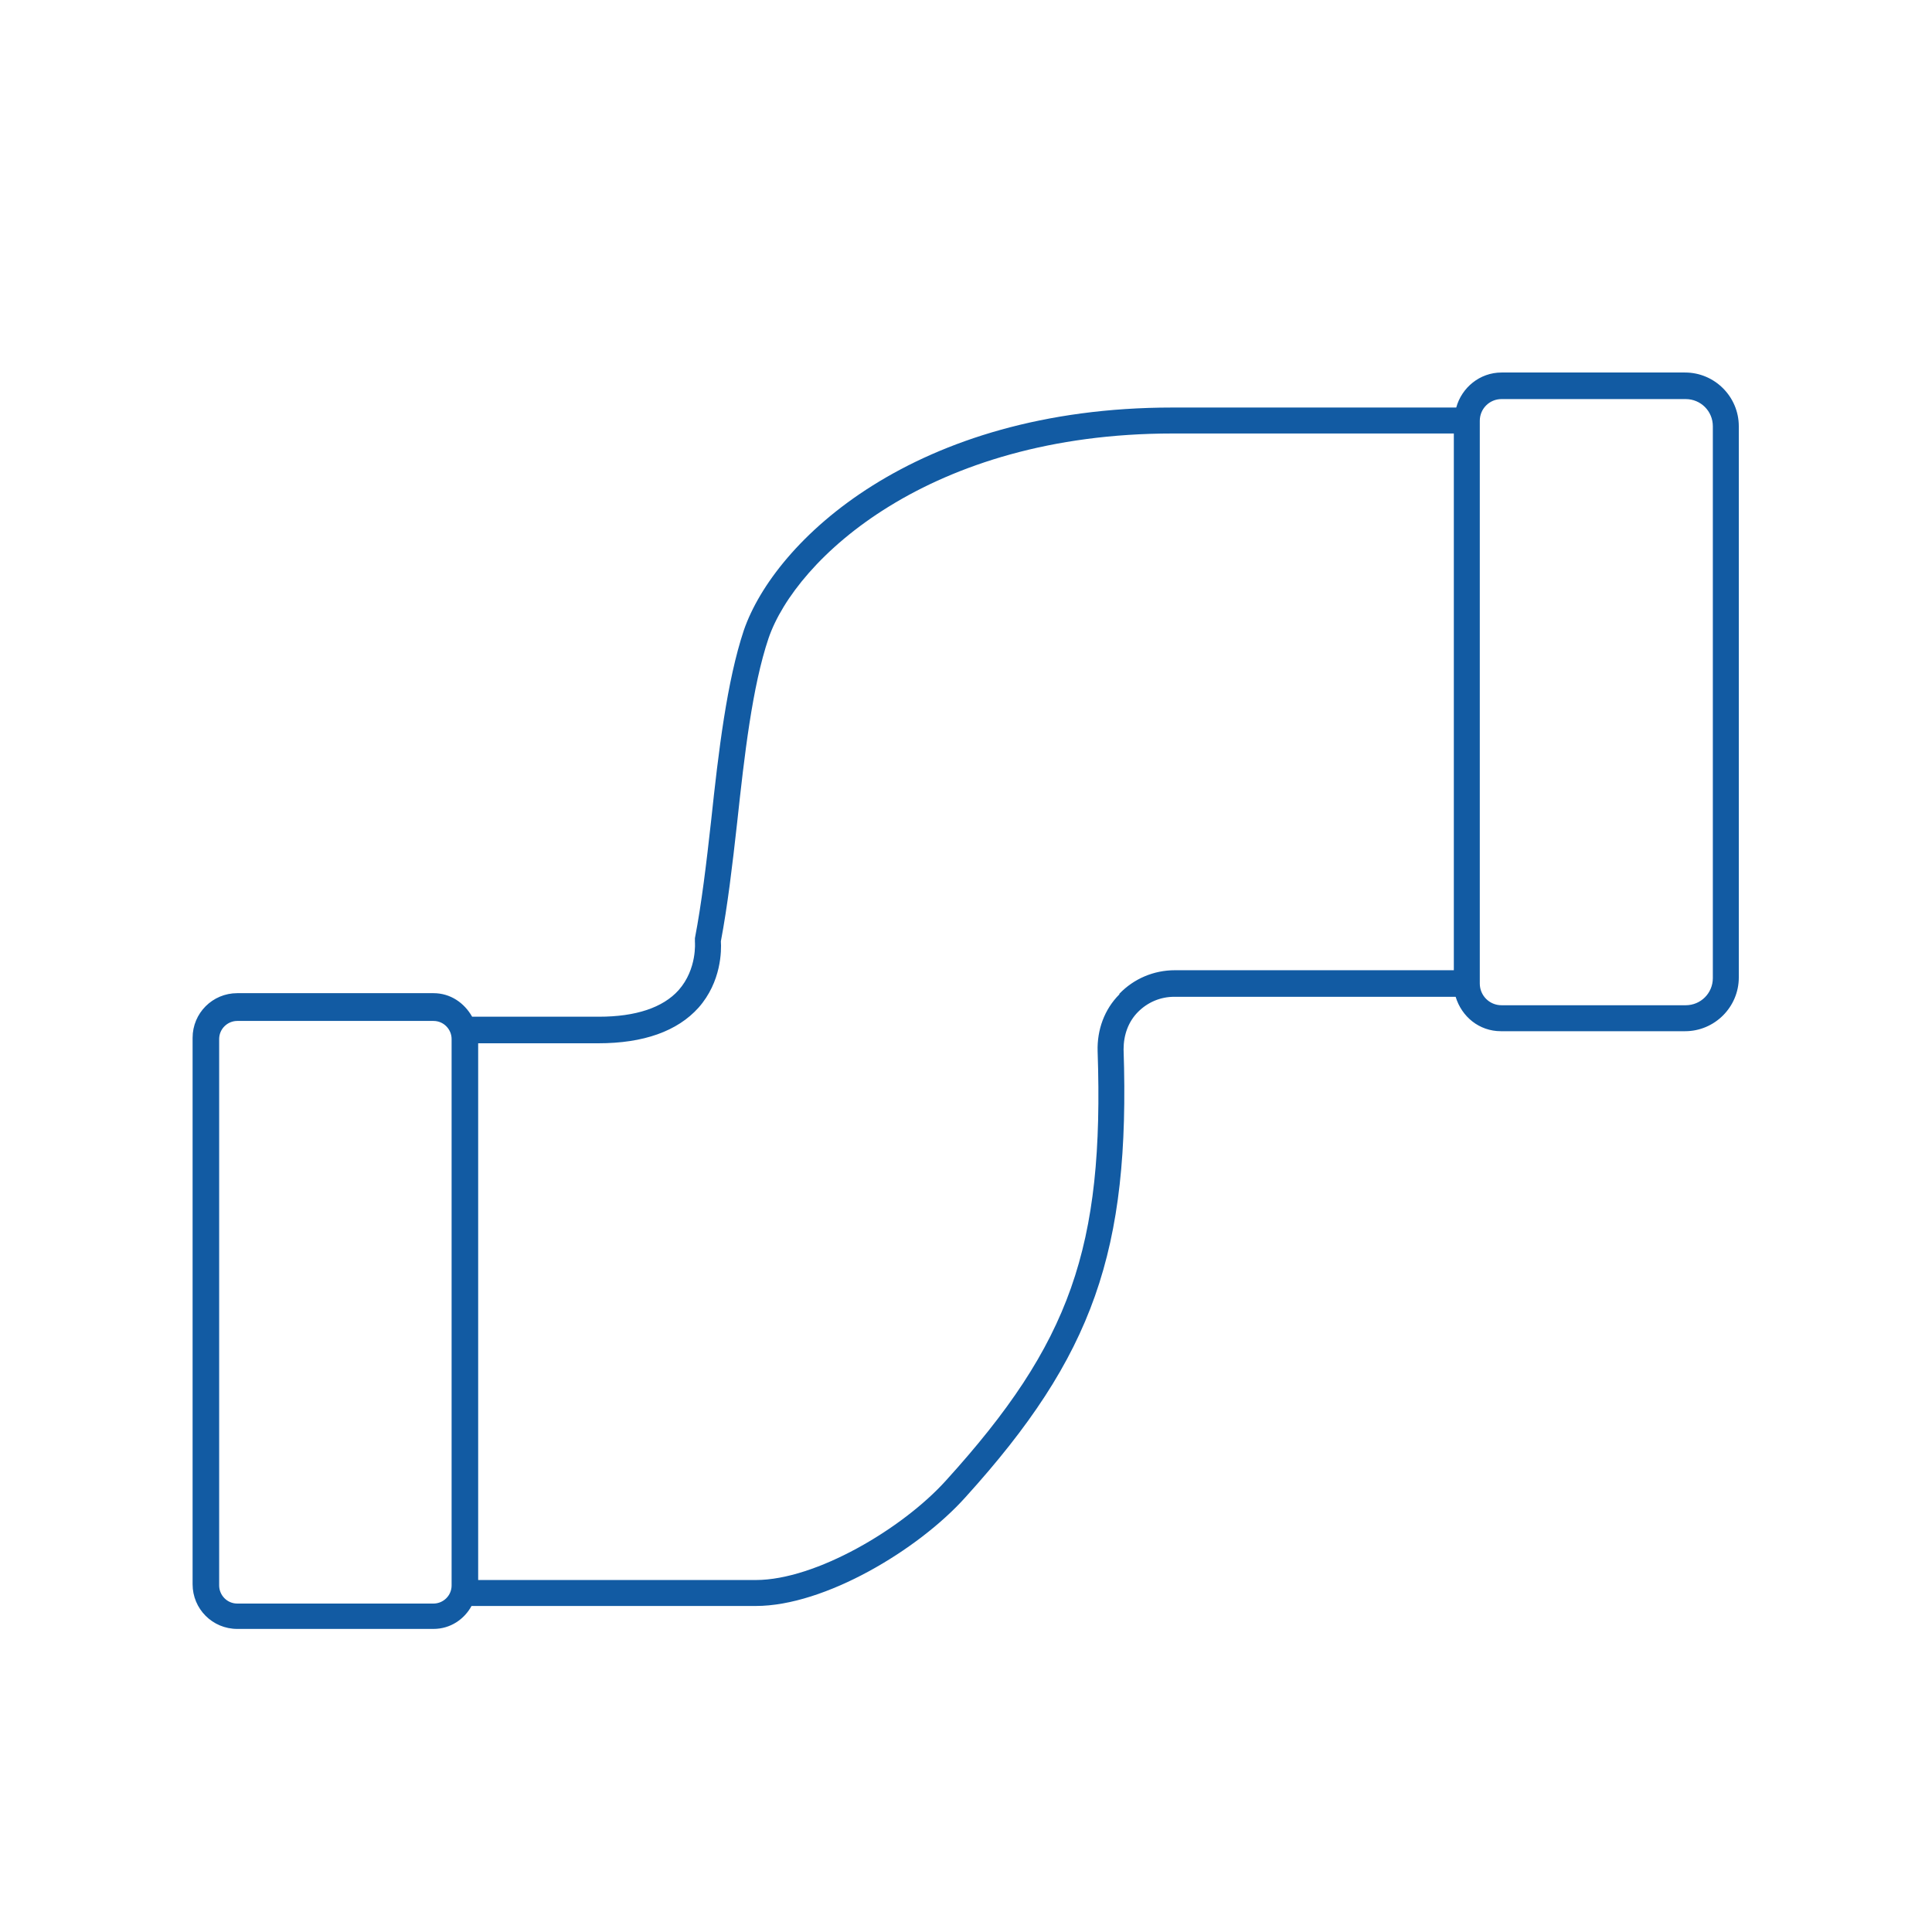
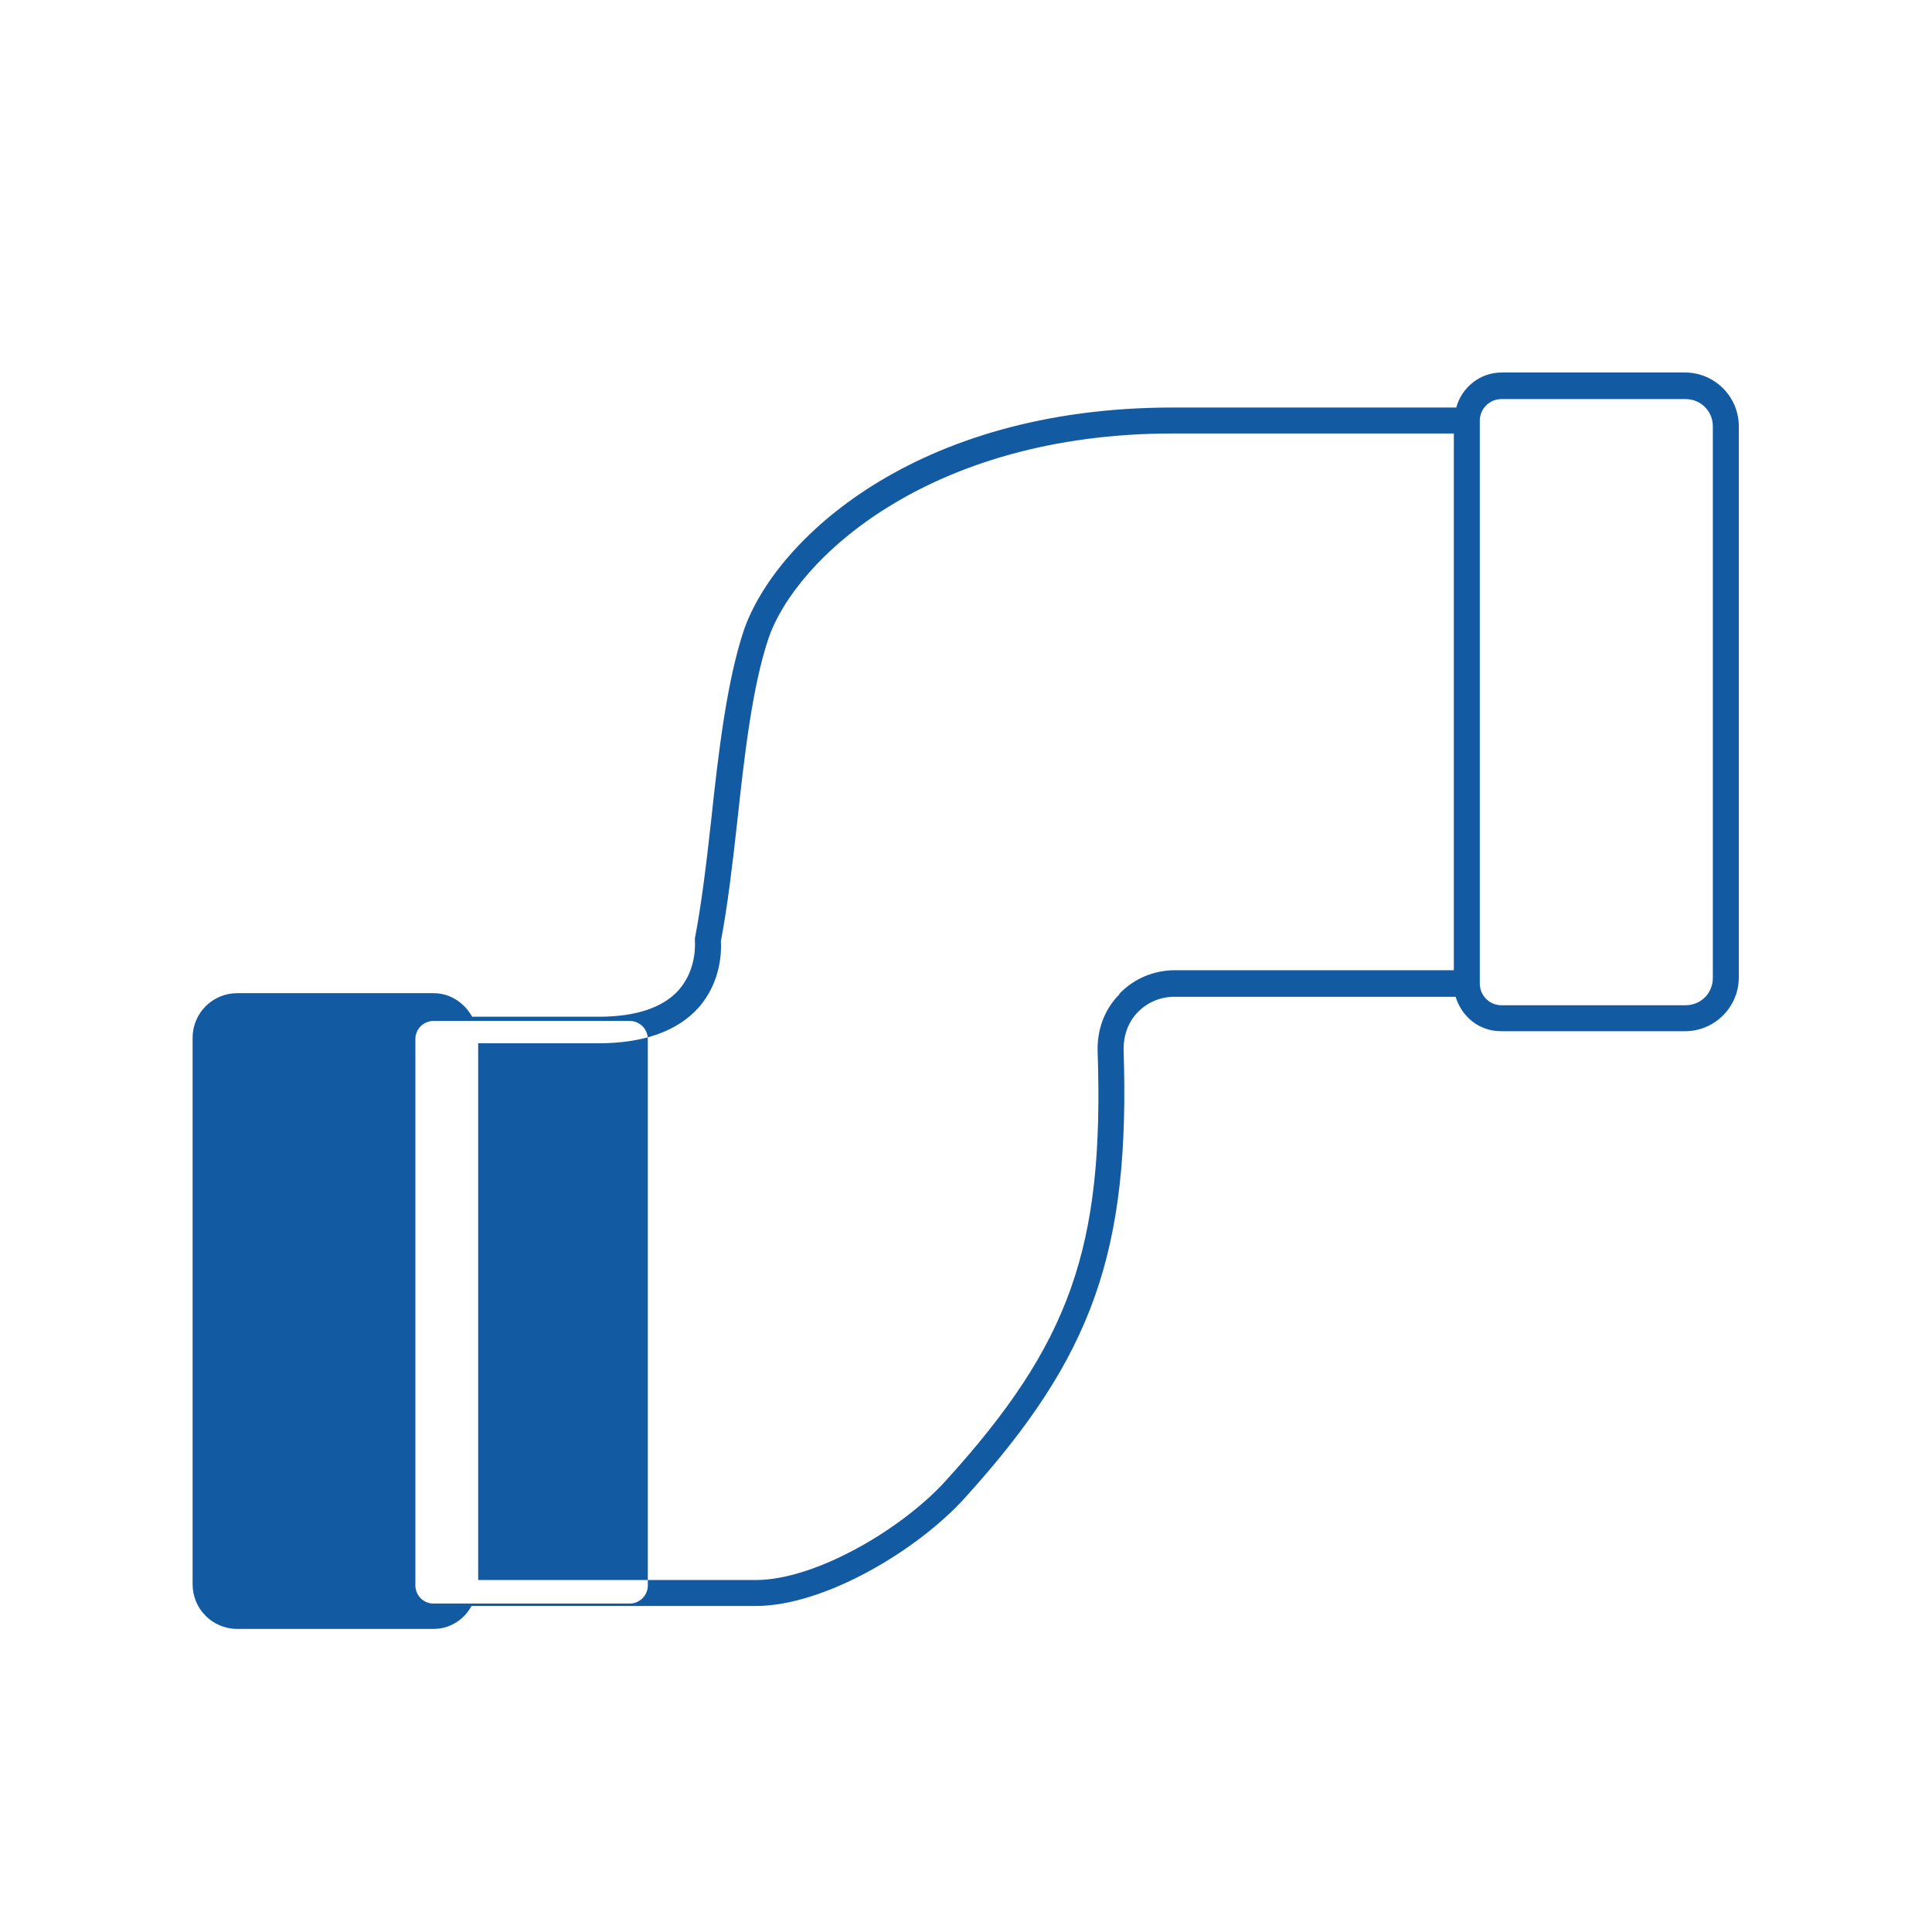
<svg xmlns="http://www.w3.org/2000/svg" id="Calque_1" data-name="Calque 1" viewBox="0 0 32 32">
  <defs>
    <style>
      .cls-1 {
        fill: #125ba3;
      }
    </style>
  </defs>
-   <path class="cls-1" d="M27.92,6.17h-3.05c-.36,0-.66.25-.75.58h-4.7c-4.28,0-6.59,2.21-7.1,3.69-.28.84-.42,2.01-.54,3.14-.08.72-.16,1.39-.27,1.96v.03s0,.03,0,.03c0,0,.04.45-.27.8-.26.29-.71.44-1.32.44h-2.1c-.13-.23-.36-.39-.64-.39h-3.25c-.41,0-.74.33-.74.74v9.05c0,.41.33.74.74.74h3.25c.28,0,.51-.16.63-.38h4.71c1.14,0,2.69-.93,3.47-1.8,2.12-2.34,2.73-4.08,2.62-7.42,0-.24.08-.46.24-.62.16-.16.37-.25.6-.25h4.66c.1.33.39.57.75.57h3.05c.49,0,.89-.4.89-.89V7.06c0-.49-.4-.89-.89-.89ZM7.18,26.56h-3.25c-.17,0-.3-.14-.3-.3v-9.05c0-.17.14-.3.3-.3h3.25c.17,0,.3.14.3.3v9.05c0,.17-.14.3-.3.3ZM18.54,16.47c-.25.25-.37.59-.36.94.11,3.25-.45,4.84-2.51,7.11-.72.8-2.16,1.65-3.15,1.65h-4.6v-8.89h1.99c.75,0,1.31-.2,1.66-.59.38-.43.38-.95.37-1.1.11-.58.19-1.25.27-1.97.12-1.11.25-2.25.52-3.05.45-1.31,2.66-3.39,6.69-3.39h4.66v8.89h-4.62c-.35,0-.68.14-.92.39ZM28.37,16.2c0,.25-.2.45-.45.45h-3.05c-.2,0-.36-.16-.36-.36V6.97c0-.2.16-.36.36-.36h3.05c.25,0,.45.2.45.45v9.14Z" />
+   <path class="cls-1" d="M27.92,6.17h-3.05c-.36,0-.66.25-.75.58h-4.7c-4.28,0-6.59,2.21-7.1,3.69-.28.84-.42,2.01-.54,3.14-.08.72-.16,1.39-.27,1.96v.03s0,.03,0,.03c0,0,.04.45-.27.8-.26.29-.71.44-1.32.44h-2.1c-.13-.23-.36-.39-.64-.39h-3.25c-.41,0-.74.33-.74.74v9.05c0,.41.33.74.74.74h3.25c.28,0,.51-.16.63-.38h4.71c1.14,0,2.69-.93,3.47-1.8,2.12-2.34,2.73-4.08,2.62-7.42,0-.24.08-.46.24-.62.16-.16.37-.25.6-.25h4.66c.1.33.39.57.75.57h3.05c.49,0,.89-.4.89-.89V7.06c0-.49-.4-.89-.89-.89ZM7.18,26.56c-.17,0-.3-.14-.3-.3v-9.05c0-.17.14-.3.3-.3h3.25c.17,0,.3.14.3.3v9.05c0,.17-.14.3-.3.3ZM18.54,16.47c-.25.25-.37.59-.36.94.11,3.25-.45,4.84-2.51,7.11-.72.8-2.16,1.65-3.15,1.65h-4.6v-8.89h1.99c.75,0,1.31-.2,1.66-.59.38-.43.38-.95.37-1.1.11-.58.19-1.25.27-1.97.12-1.11.25-2.25.52-3.05.45-1.31,2.66-3.39,6.69-3.39h4.66v8.89h-4.62c-.35,0-.68.14-.92.39ZM28.37,16.2c0,.25-.2.45-.45.45h-3.05c-.2,0-.36-.16-.36-.36V6.97c0-.2.16-.36.36-.36h3.05c.25,0,.45.2.45.45v9.14Z" />
</svg>